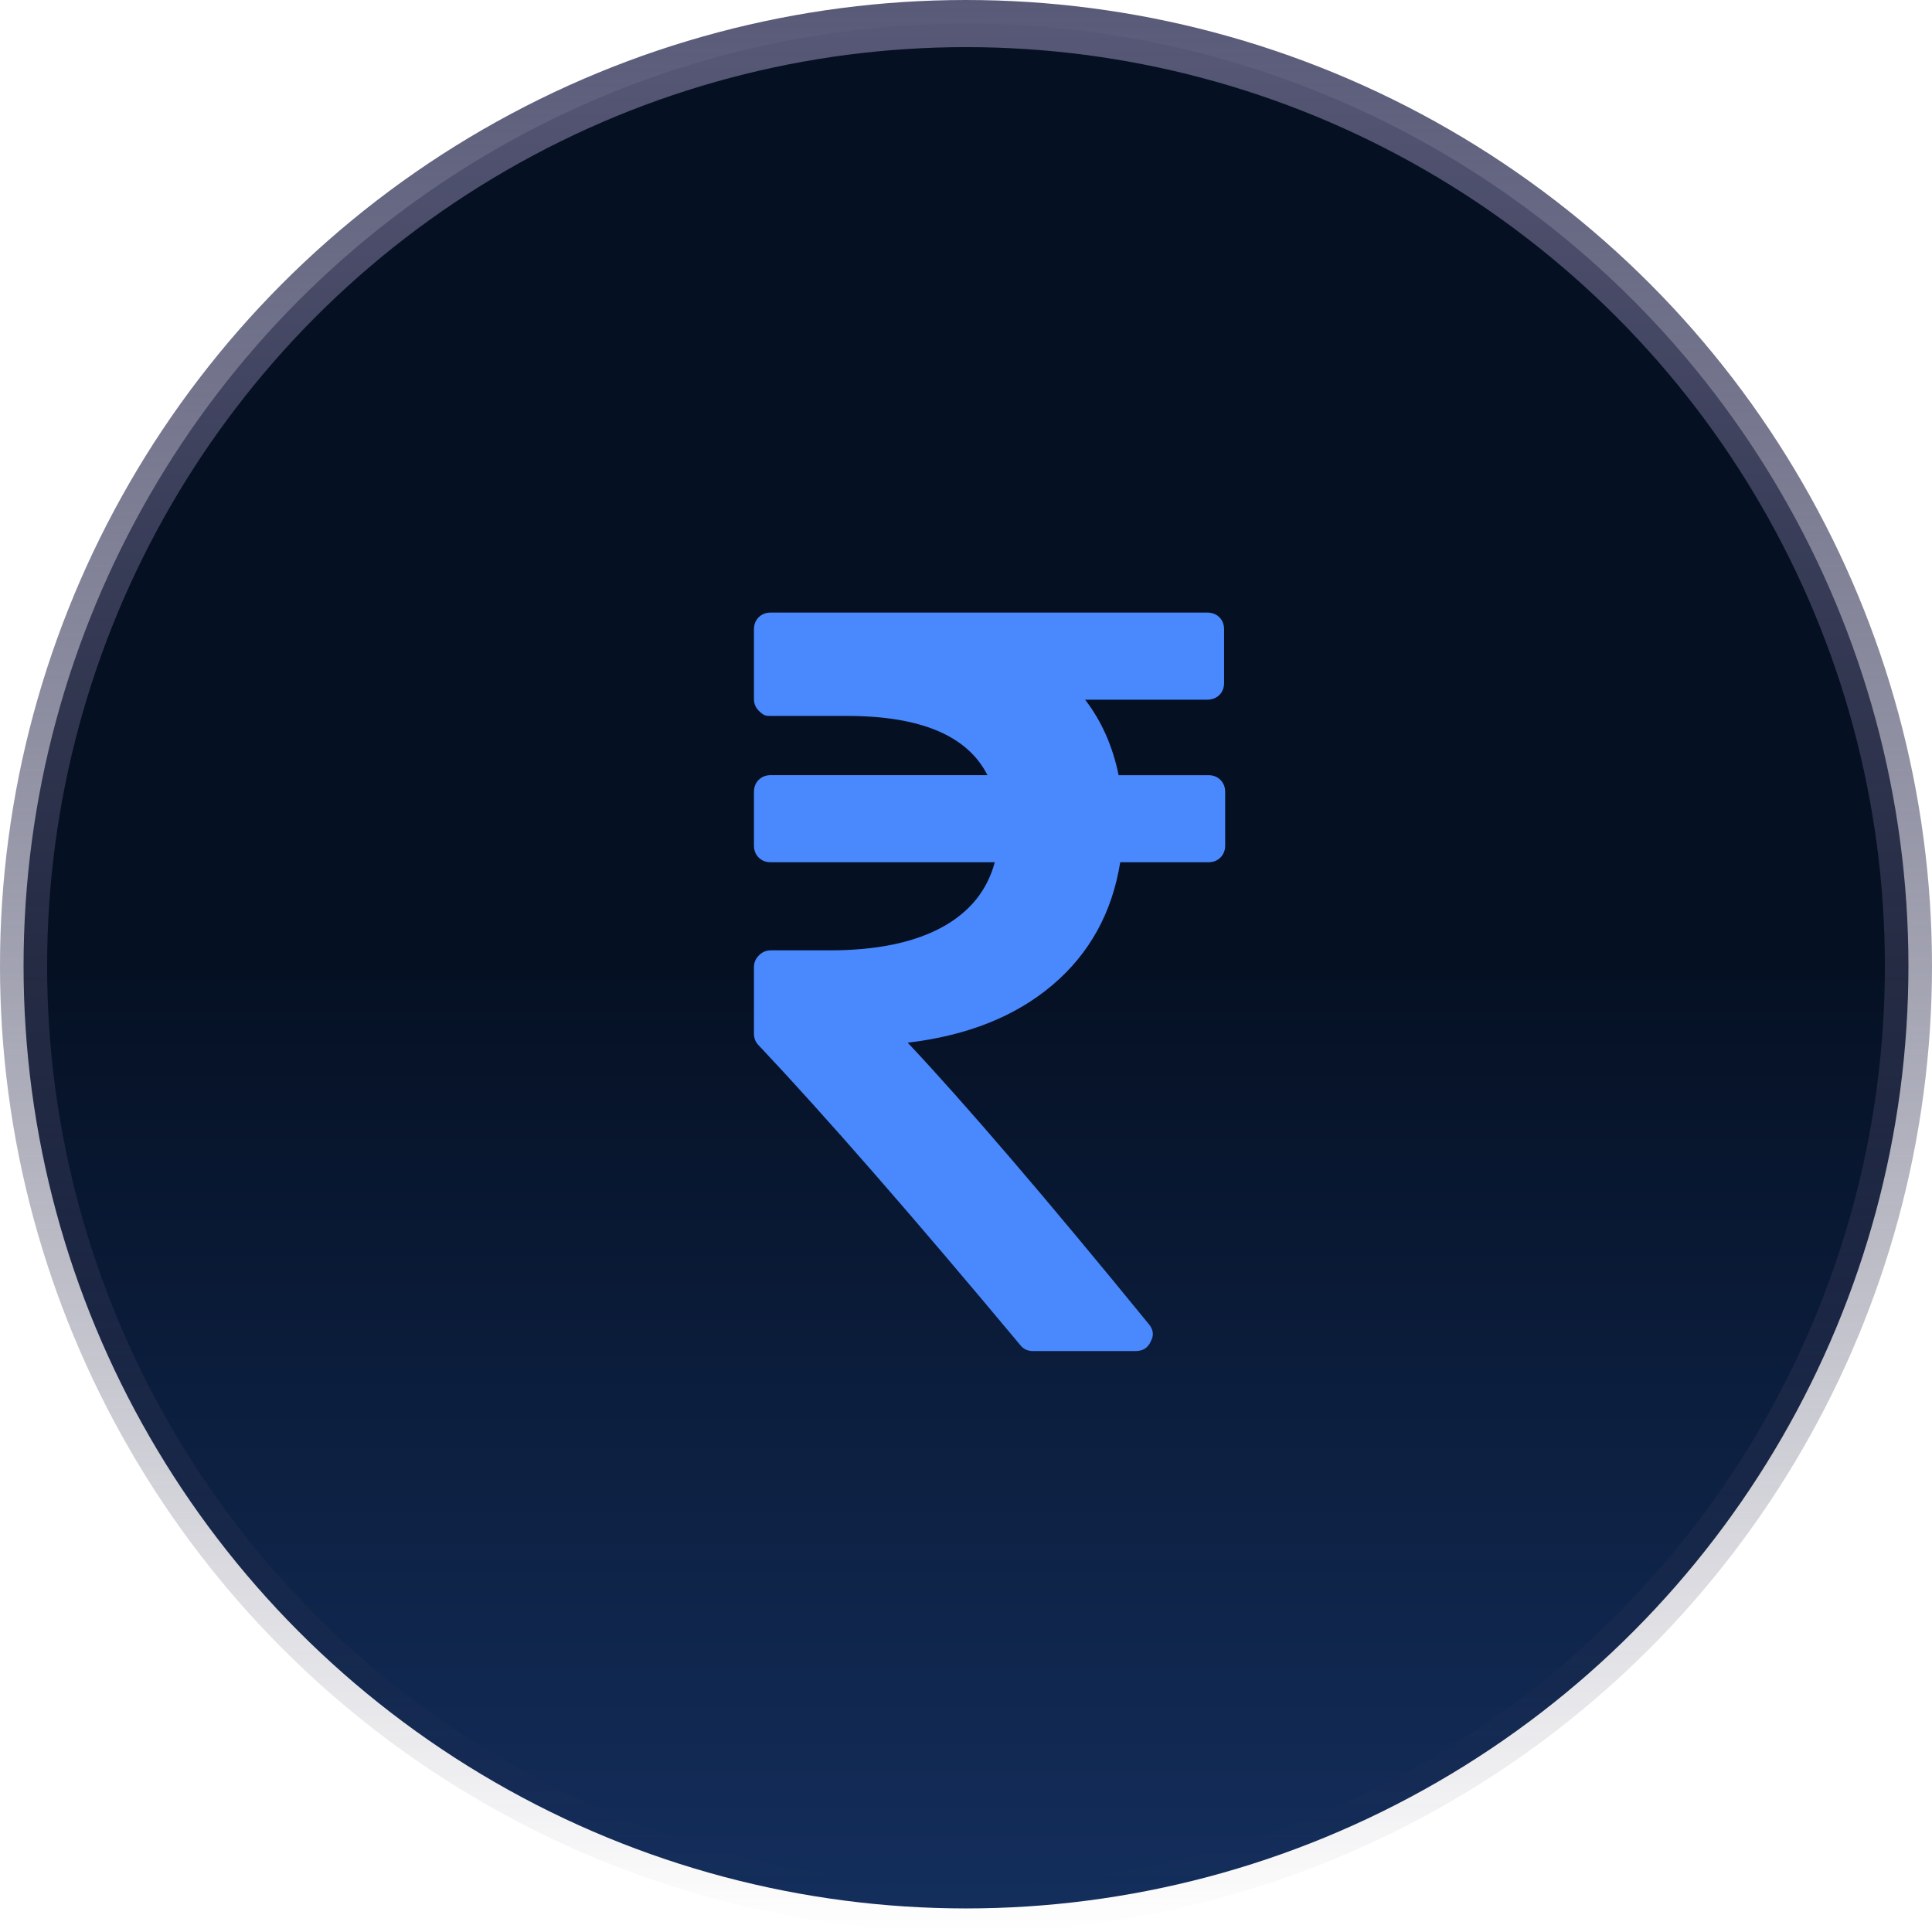
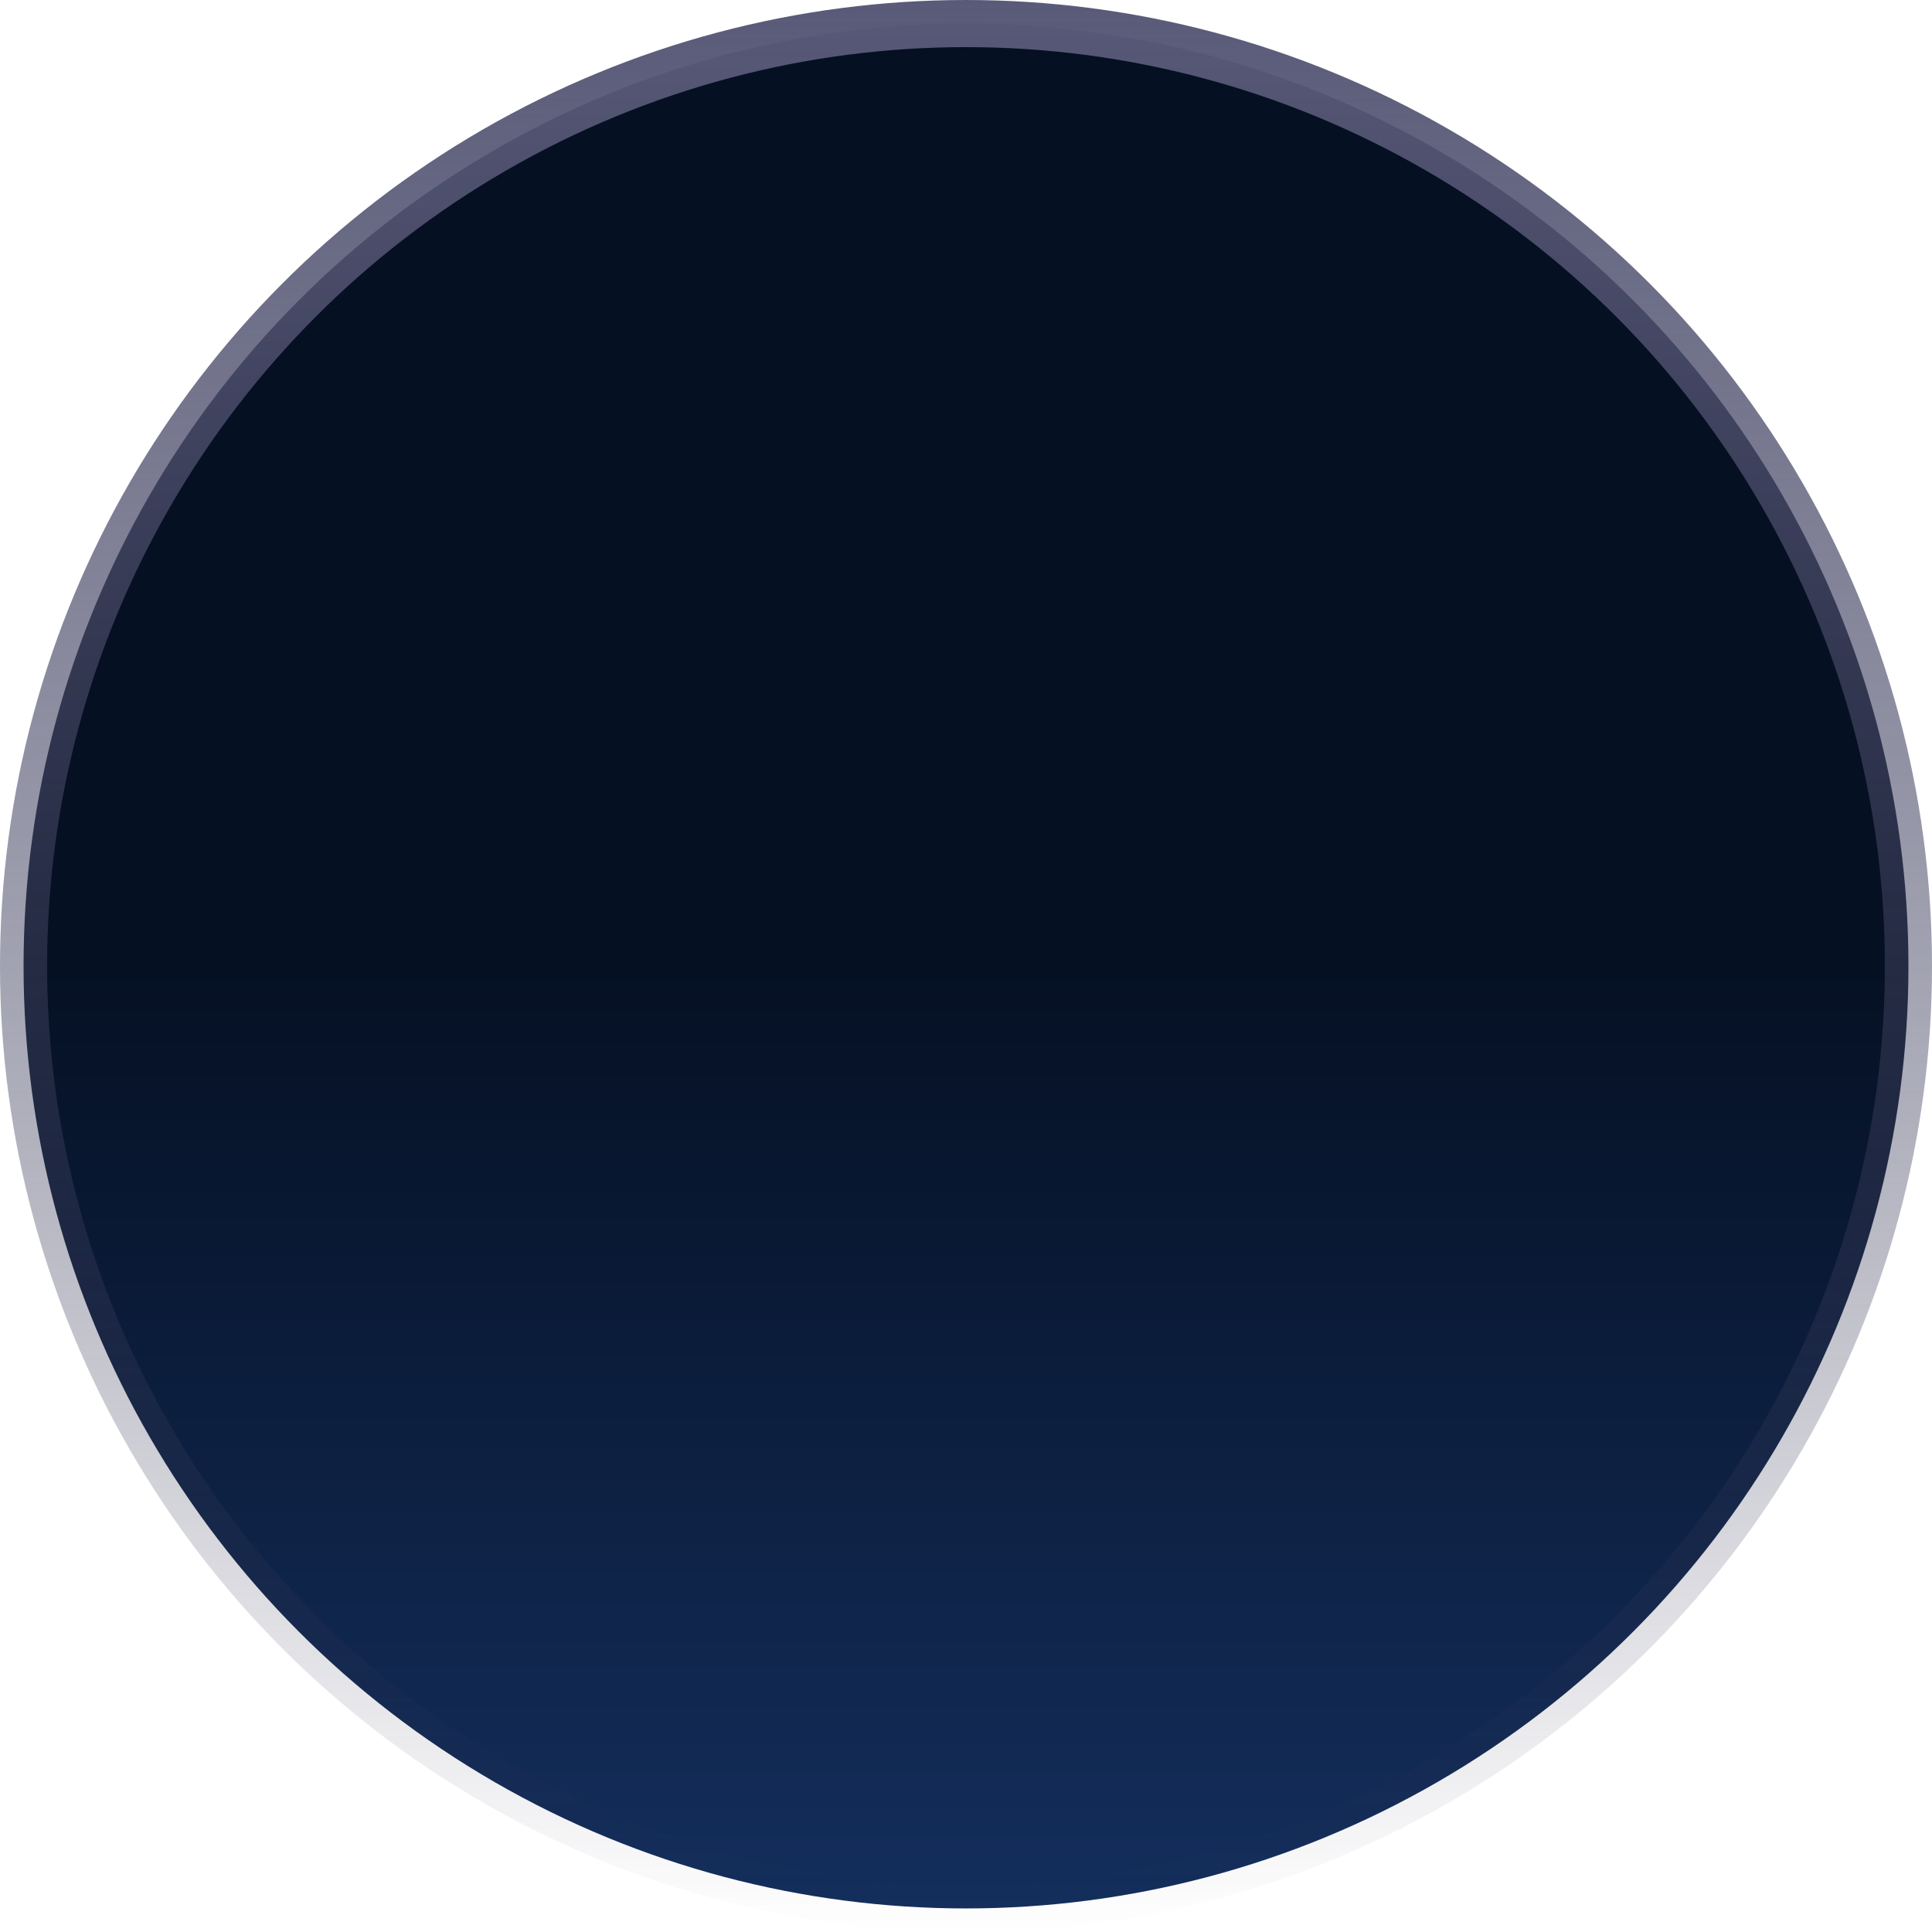
<svg xmlns="http://www.w3.org/2000/svg" width="41" height="41" viewBox="0 0 41 41" fill="none">
  <circle cx="20.5" cy="20.5" r="20" fill="url(#paint0_linear_2054_839)" stroke="url(#paint1_linear_2054_839)" />
-   <path d="M25.9 16.551C25.833 16.484 25.747 16.45 25.644 16.451H23.739C23.613 15.835 23.376 15.3 23.027 14.848H25.621C25.725 14.848 25.811 14.814 25.878 14.748C25.944 14.681 25.977 14.596 25.977 14.492V13.356C25.977 13.252 25.944 13.167 25.878 13.1C25.811 13.034 25.725 13 25.621 13H16.356C16.252 13 16.167 13.034 16.1 13.1C16.034 13.167 16 13.252 16 13.356V14.836C16 14.933 16.035 15.016 16.106 15.087C16.212 15.193 16.26 15.193 16.356 15.193H17.971C19.537 15.193 20.532 15.612 20.955 16.45H16.356C16.252 16.45 16.167 16.484 16.1 16.55C16.034 16.617 16 16.703 16 16.806V17.942C16 18.046 16.033 18.131 16.1 18.198C16.167 18.265 16.253 18.298 16.356 18.298H21.111C20.948 18.906 20.567 19.37 19.97 19.689C19.372 20.008 18.584 20.168 17.604 20.168H16.356C16.26 20.168 16.176 20.203 16.106 20.274C16.035 20.344 16 20.428 16 20.524V21.938C16 22.034 16.033 22.116 16.1 22.183C17.526 23.696 19.374 25.815 21.646 28.538C21.713 28.627 21.805 28.672 21.924 28.672H24.096C24.252 28.672 24.359 28.605 24.419 28.471C24.493 28.338 24.478 28.212 24.374 28.093C22.206 25.436 20.503 23.448 19.263 22.127C20.525 21.979 21.549 21.57 22.336 20.903C23.123 20.235 23.602 19.366 23.773 18.298H25.644C25.747 18.298 25.833 18.265 25.9 18.198C25.966 18.131 26 18.046 26 17.942V16.807C26 16.703 25.966 16.617 25.9 16.551Z" fill="#4A88FE" />
  <defs>
    <linearGradient id="paint0_linear_2054_839" x1="20.5" y1="20.5" x2="20.5" y2="41" gradientUnits="userSpaceOnUse">
      <stop stop-color="#051023" />
      <stop offset="1" stop-color="#142F5E" />
    </linearGradient>
    <linearGradient id="paint1_linear_2054_839" x1="20.5" y1="0" x2="20.5" y2="41" gradientUnits="userSpaceOnUse">
      <stop stop-color="#595A78" />
      <stop offset="1" stop-color="#313250" stop-opacity="0" />
    </linearGradient>
  </defs>
</svg>